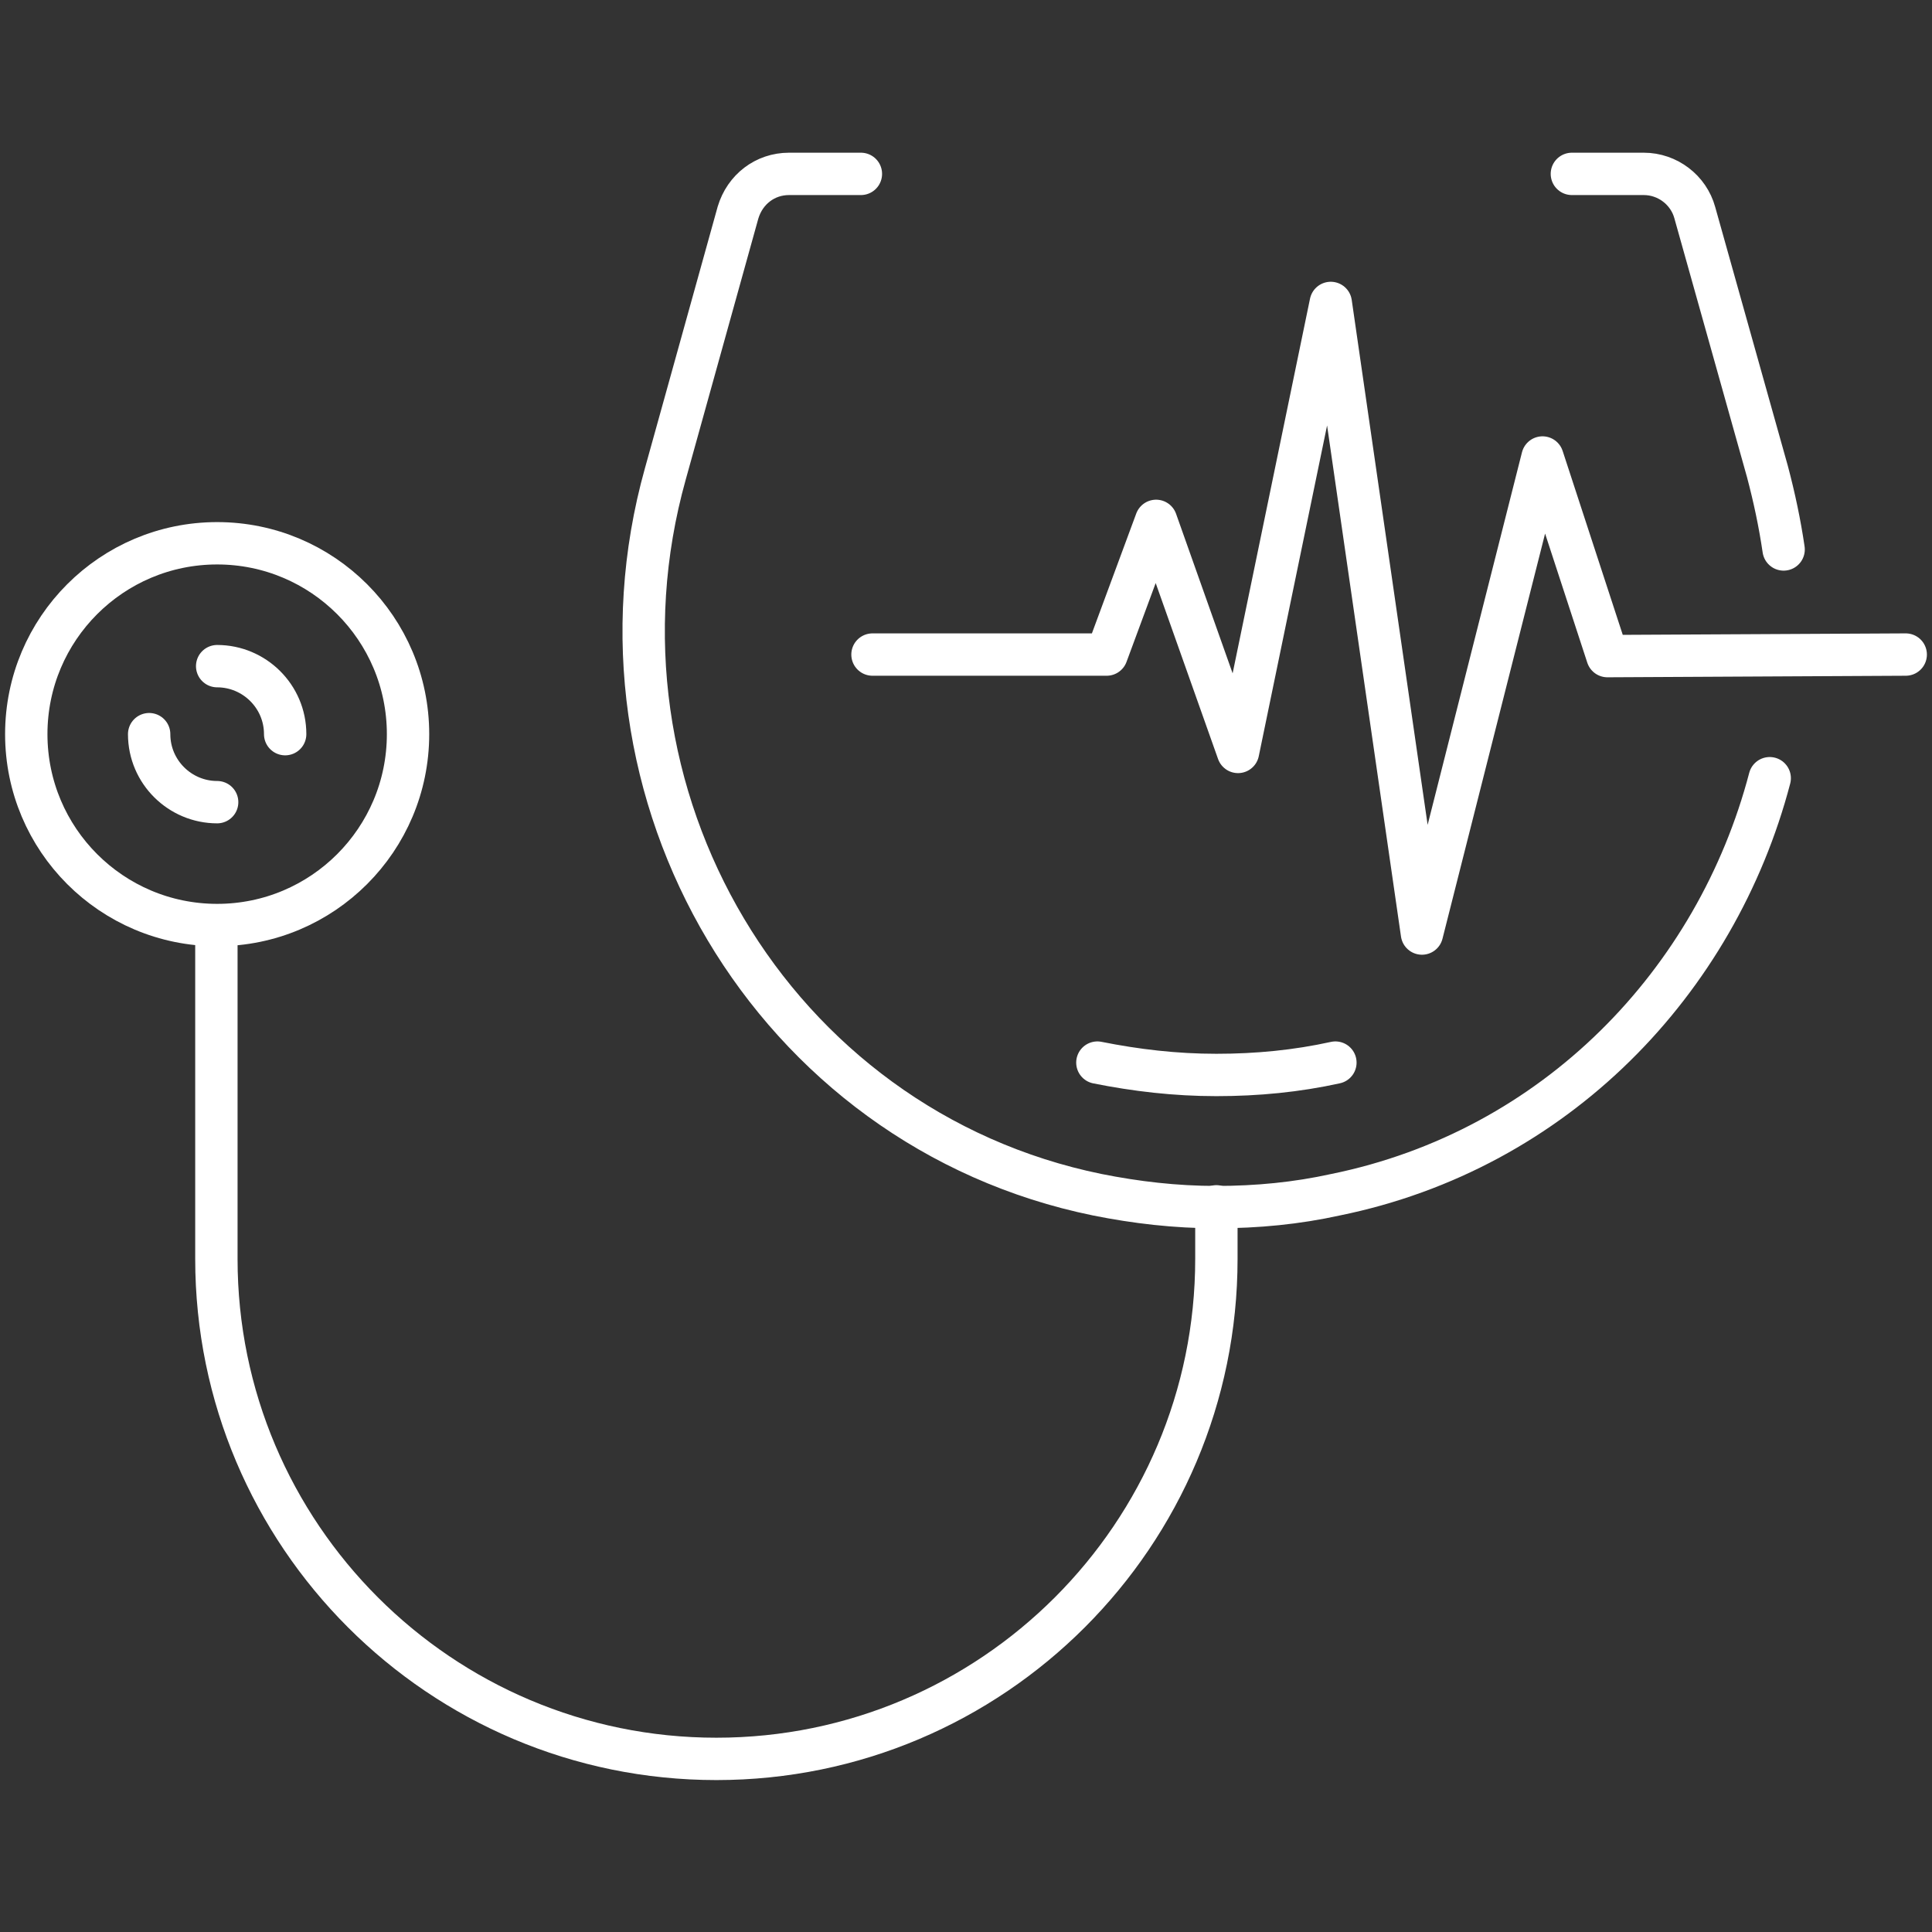
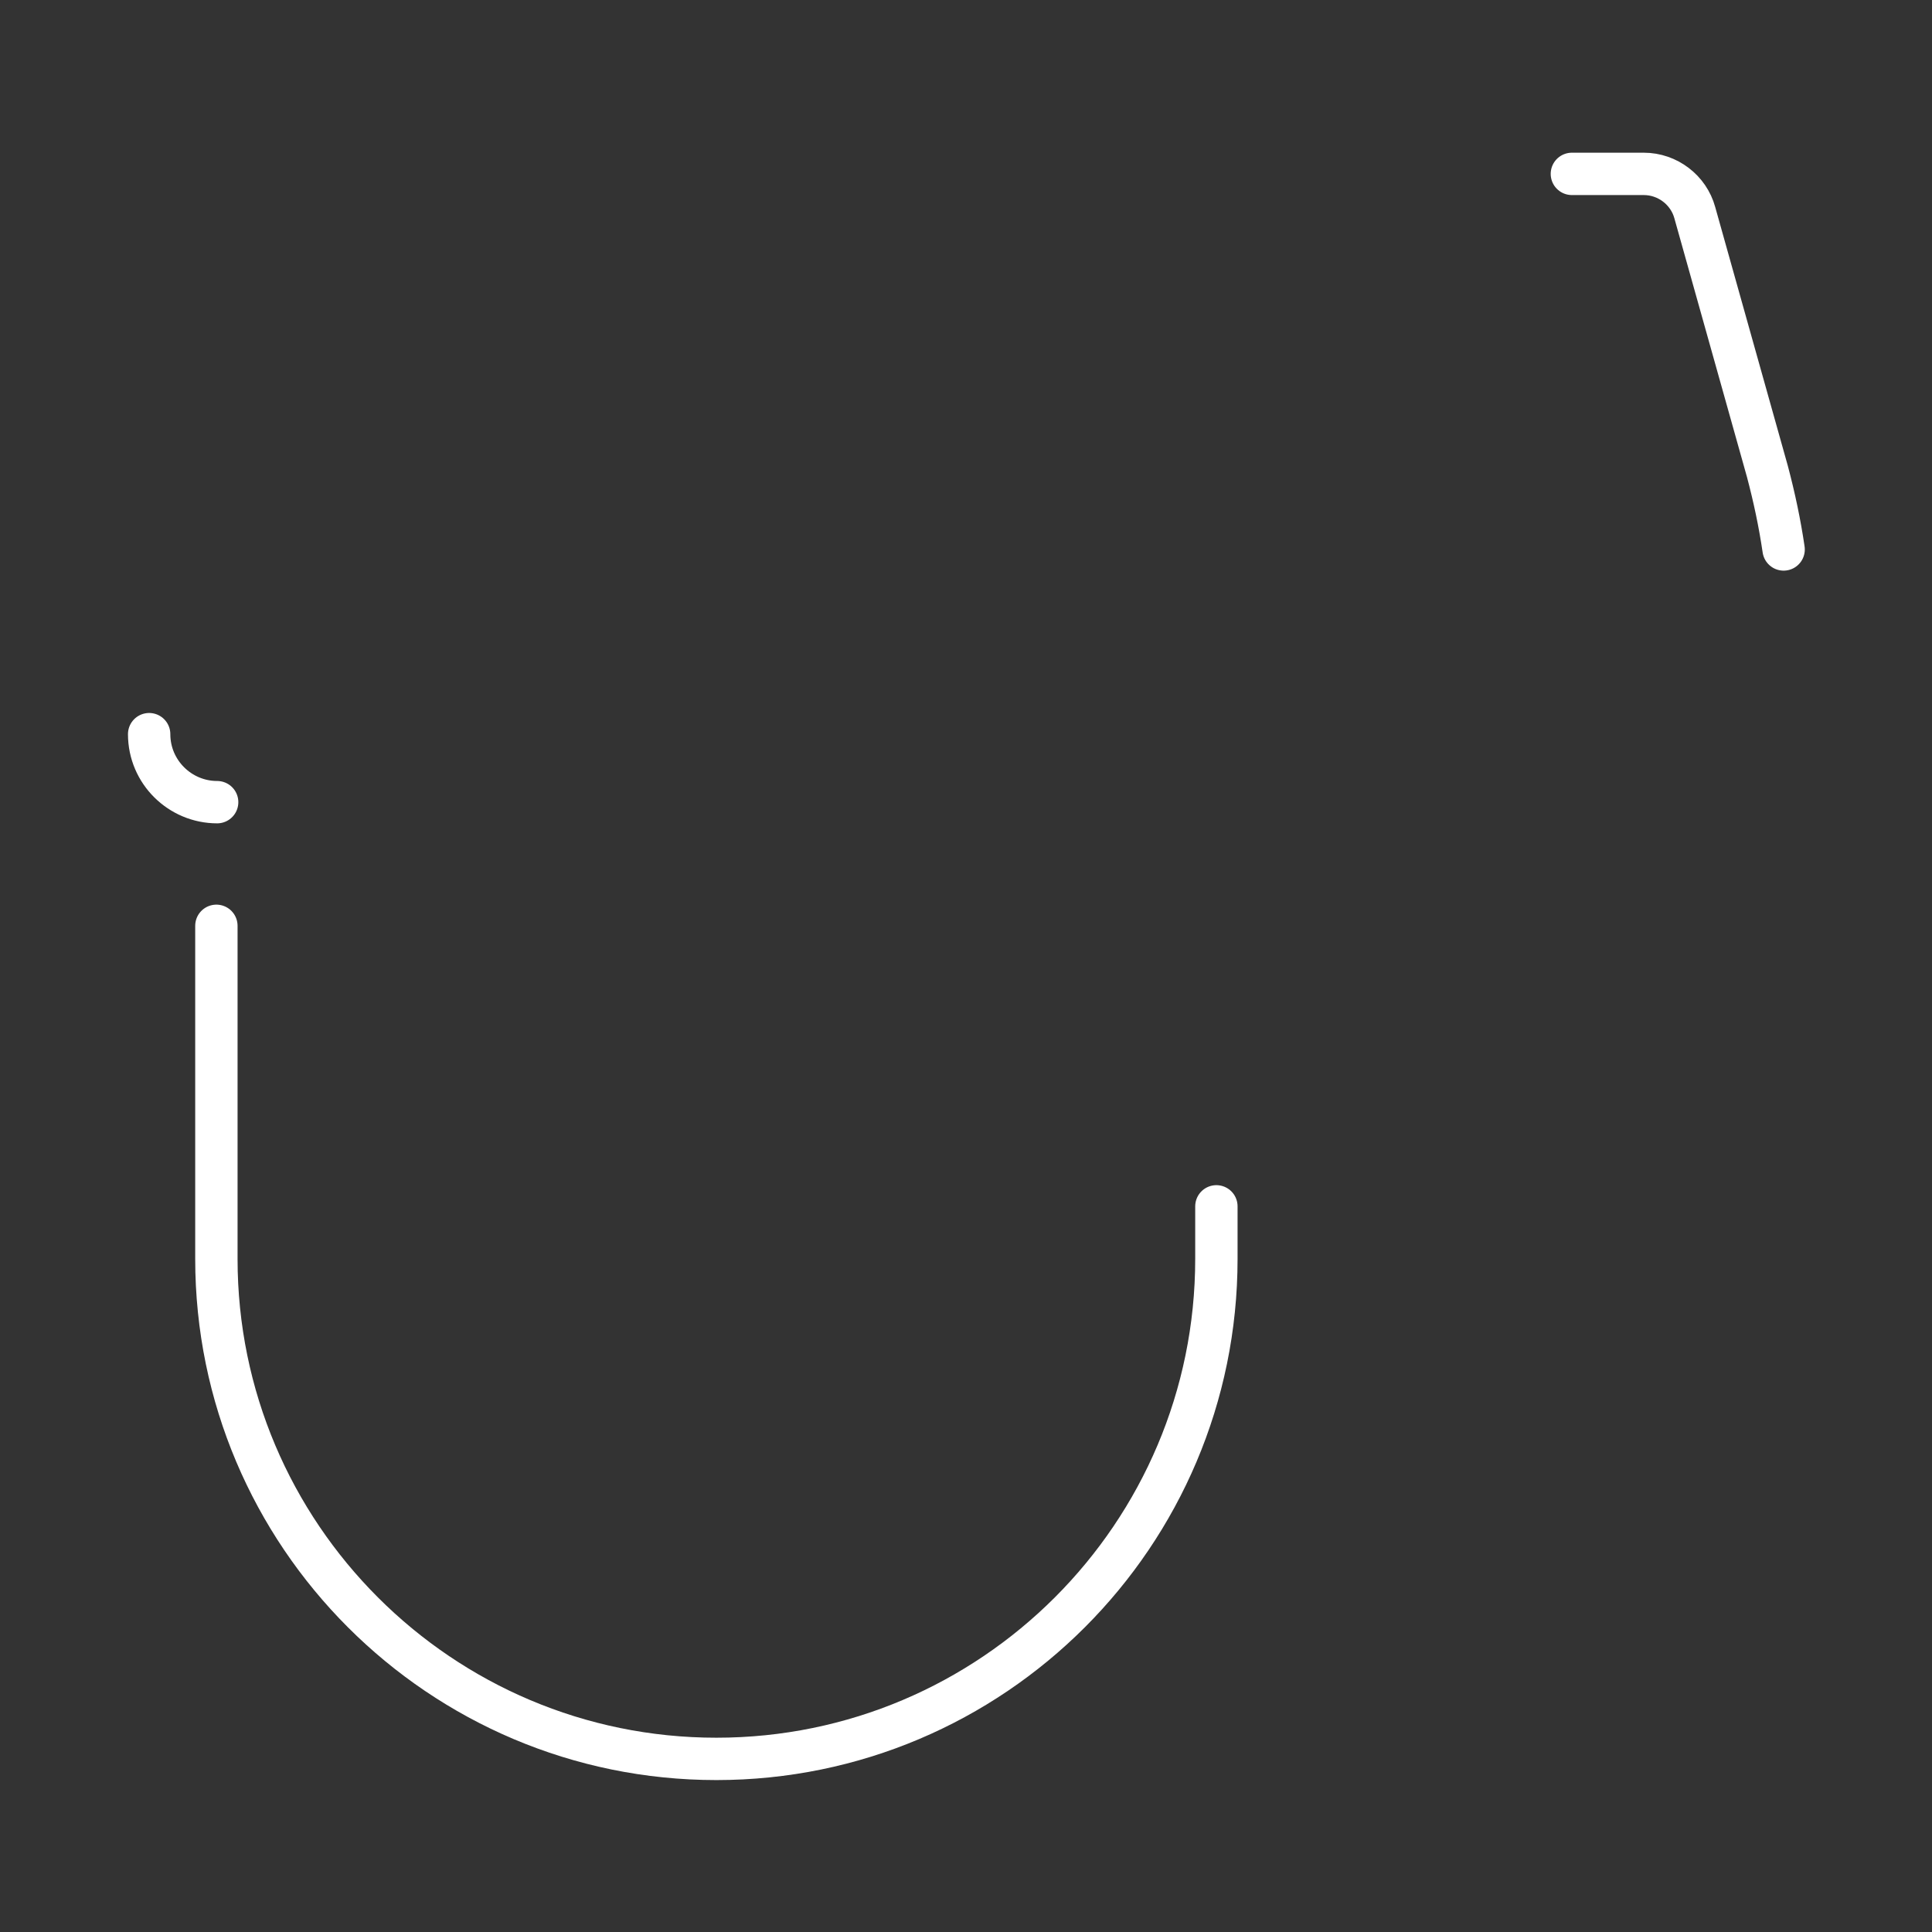
<svg xmlns="http://www.w3.org/2000/svg" version="1.1" id="Capa_1" x="0px" y="0px" viewBox="0 0 250 250" style="enable-background:new 0 0 250 250;" xml:space="preserve">
  <rect x="0" y="0" width="250" height="250" fill="#333333" stroke="none" />
  <style type="text/css"> .st0{fill:none;stroke:#FFFFFF;stroke-width:5.481;stroke-linecap:round;stroke-linejoin:round;stroke-miterlimit:10;} </style>
  <g>
-     <polyline class="st0" points="112.9,84.7 143.2,84.7 149.6,67.4 160.2,97.3 172.2,39.2 184,120.8 199.6,59.2 208,84.9 246.6,84.7 " />
-     <circle class="st0" cx="28.1" cy="95" r="24.7" />
-     <path class="st0" d="M28.1,86.2c4.8,0,8.8,3.9,8.8,8.8" />
    <path class="st0" d="M28.1,103.8c-4.8,0-8.8-3.9-8.8-8.8" />
    <path class="st0" d="M157.4,156.1v6.8c0,35.7-29,64.7-64.7,64.7h0c-35.7,0-64.7-29-64.7-64.7v-43.1" />
    <path class="st0" d="M230.8,71.1c-0.5-3.4-1.2-6.7-2.1-10.1l-9.4-33.5c-0.8-2.9-3.5-5-6.6-5h-9.3" />
-     <path class="st0" d="M111.4,22.5h-9.3c-3.1,0-5.7,2-6.6,5l-9.4,33.8c-11.6,41.4,13.8,84.7,55.9,93.3c5,1,10.1,1.6,15.4,1.6 c5.3,0,10.4-0.5,15.4-1.6c28.5-5.8,49.3-27.6,56.2-53.9" />
-     <path class="st0" d="M142,137.5c5,1,10.1,1.6,15.4,1.6c5.3,0,10.4-0.5,15.4-1.6" />
  </g>
</svg>